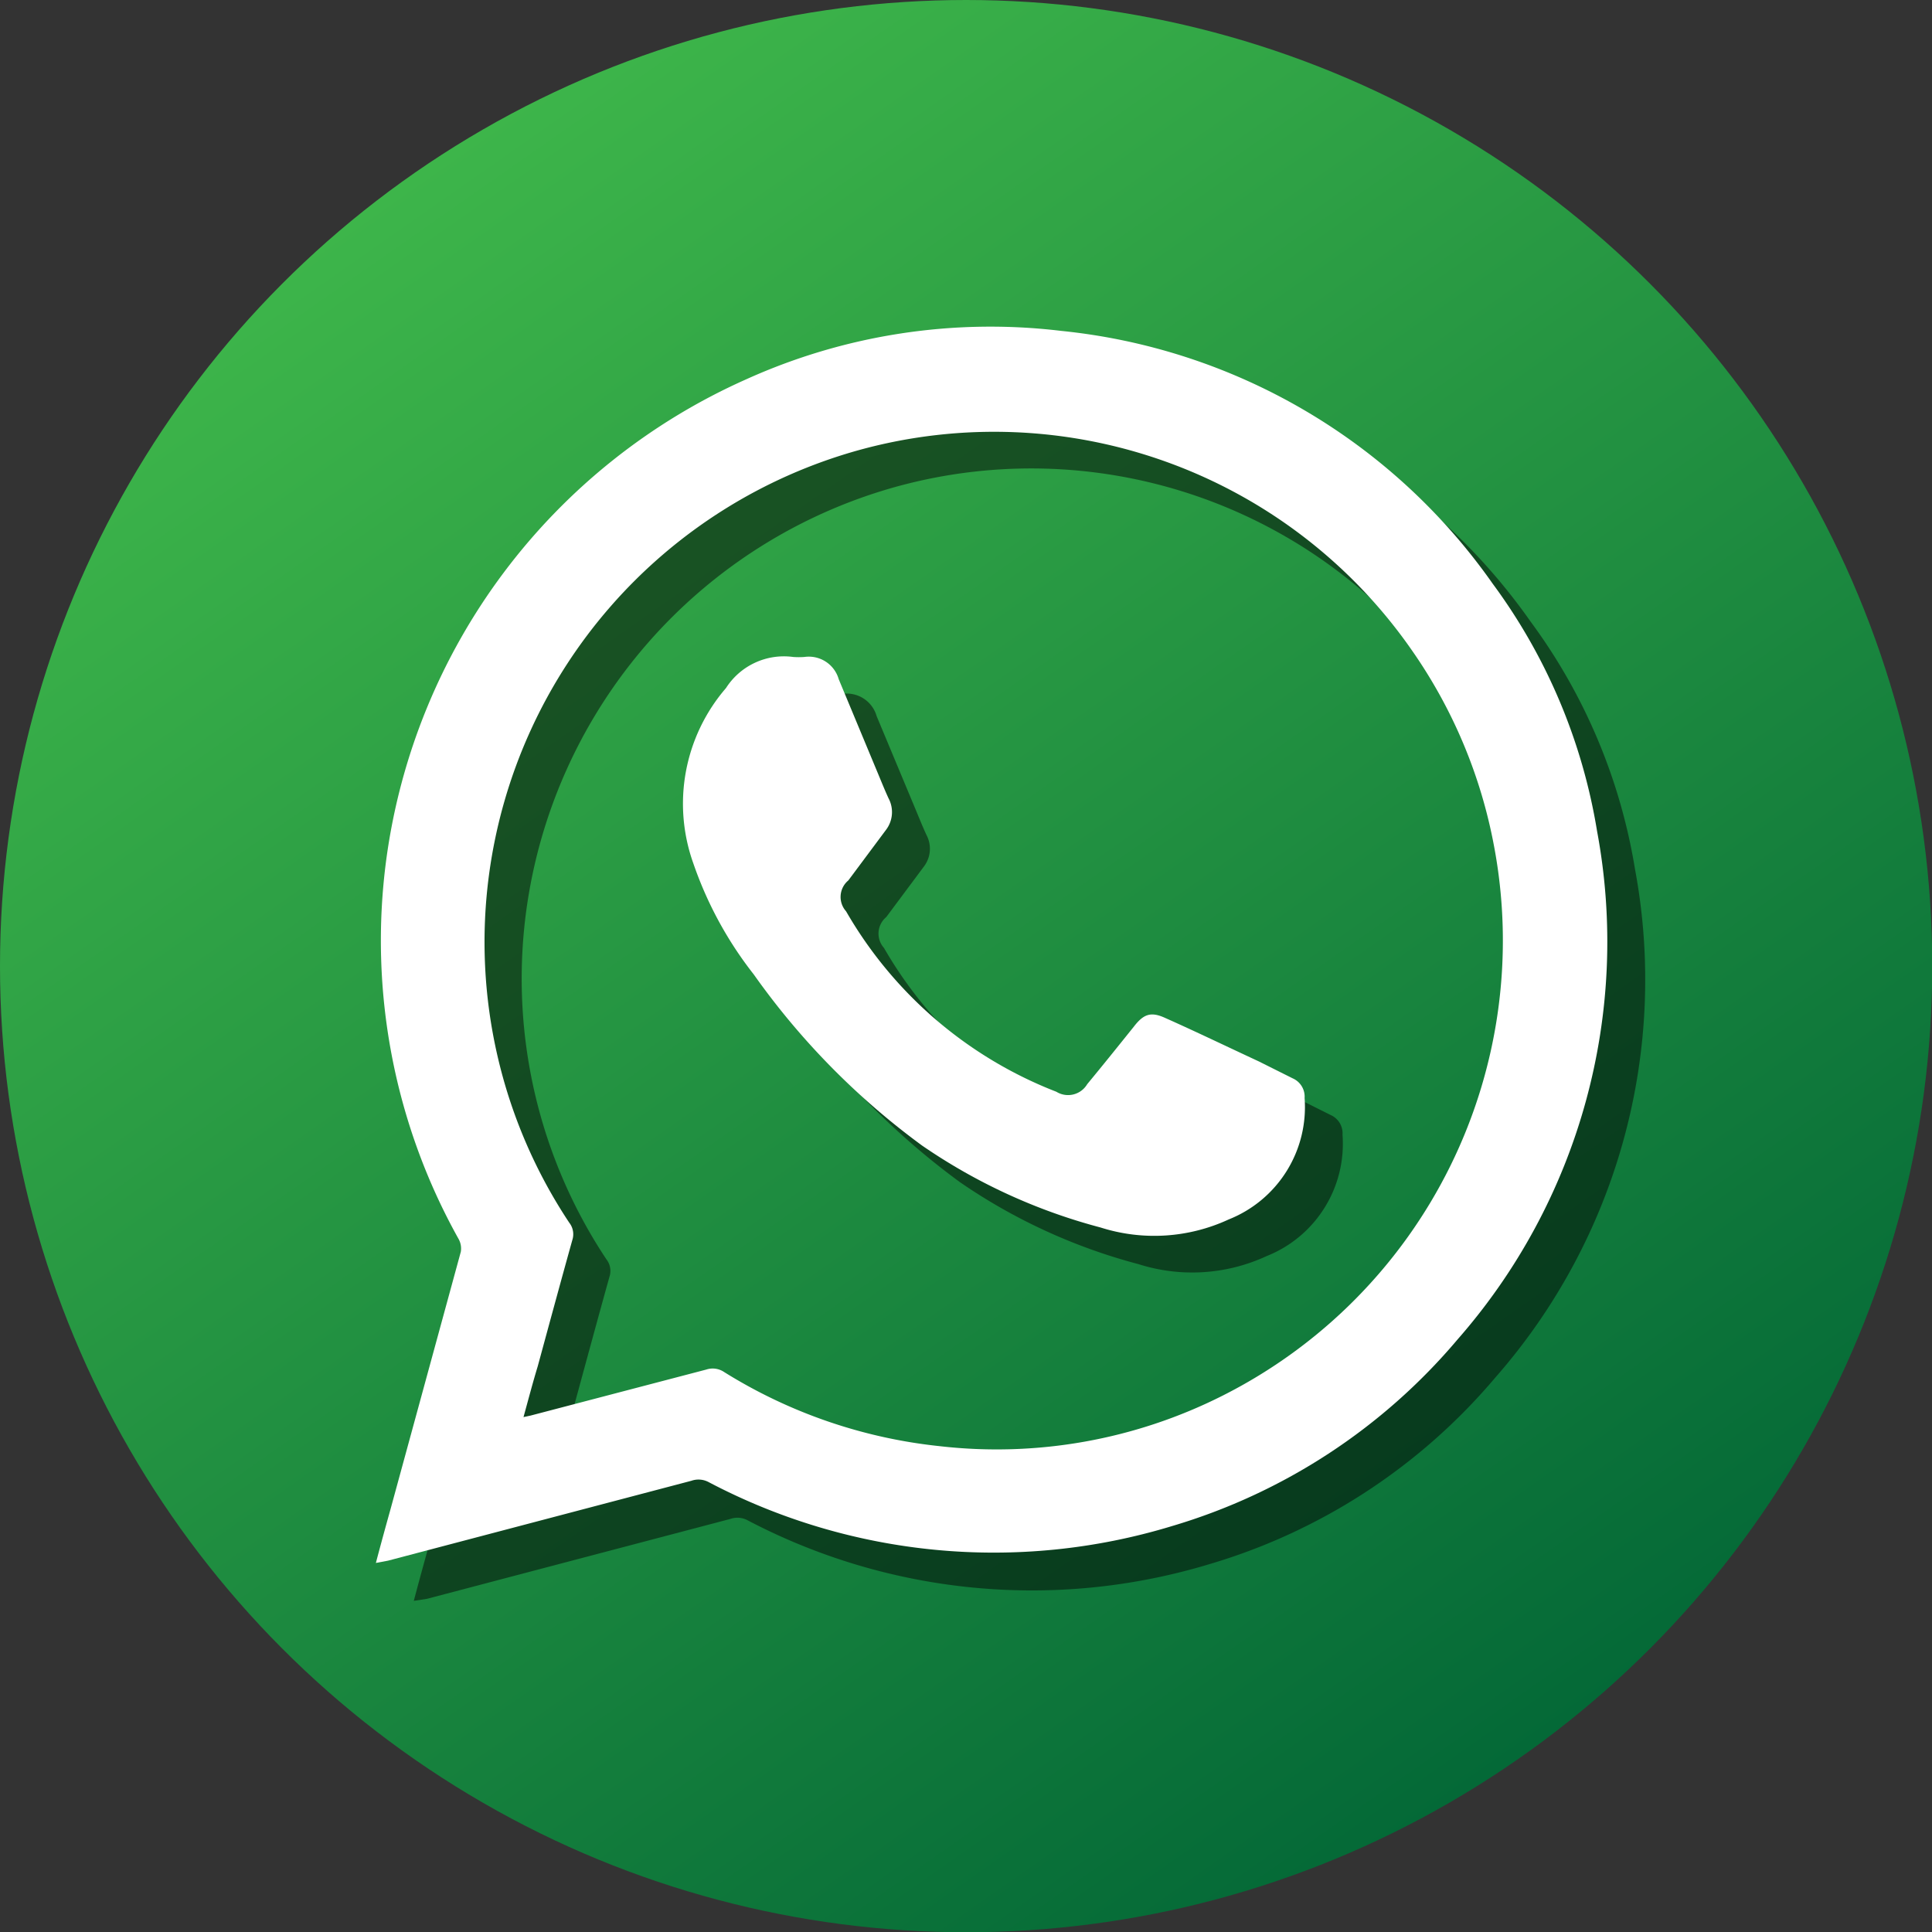
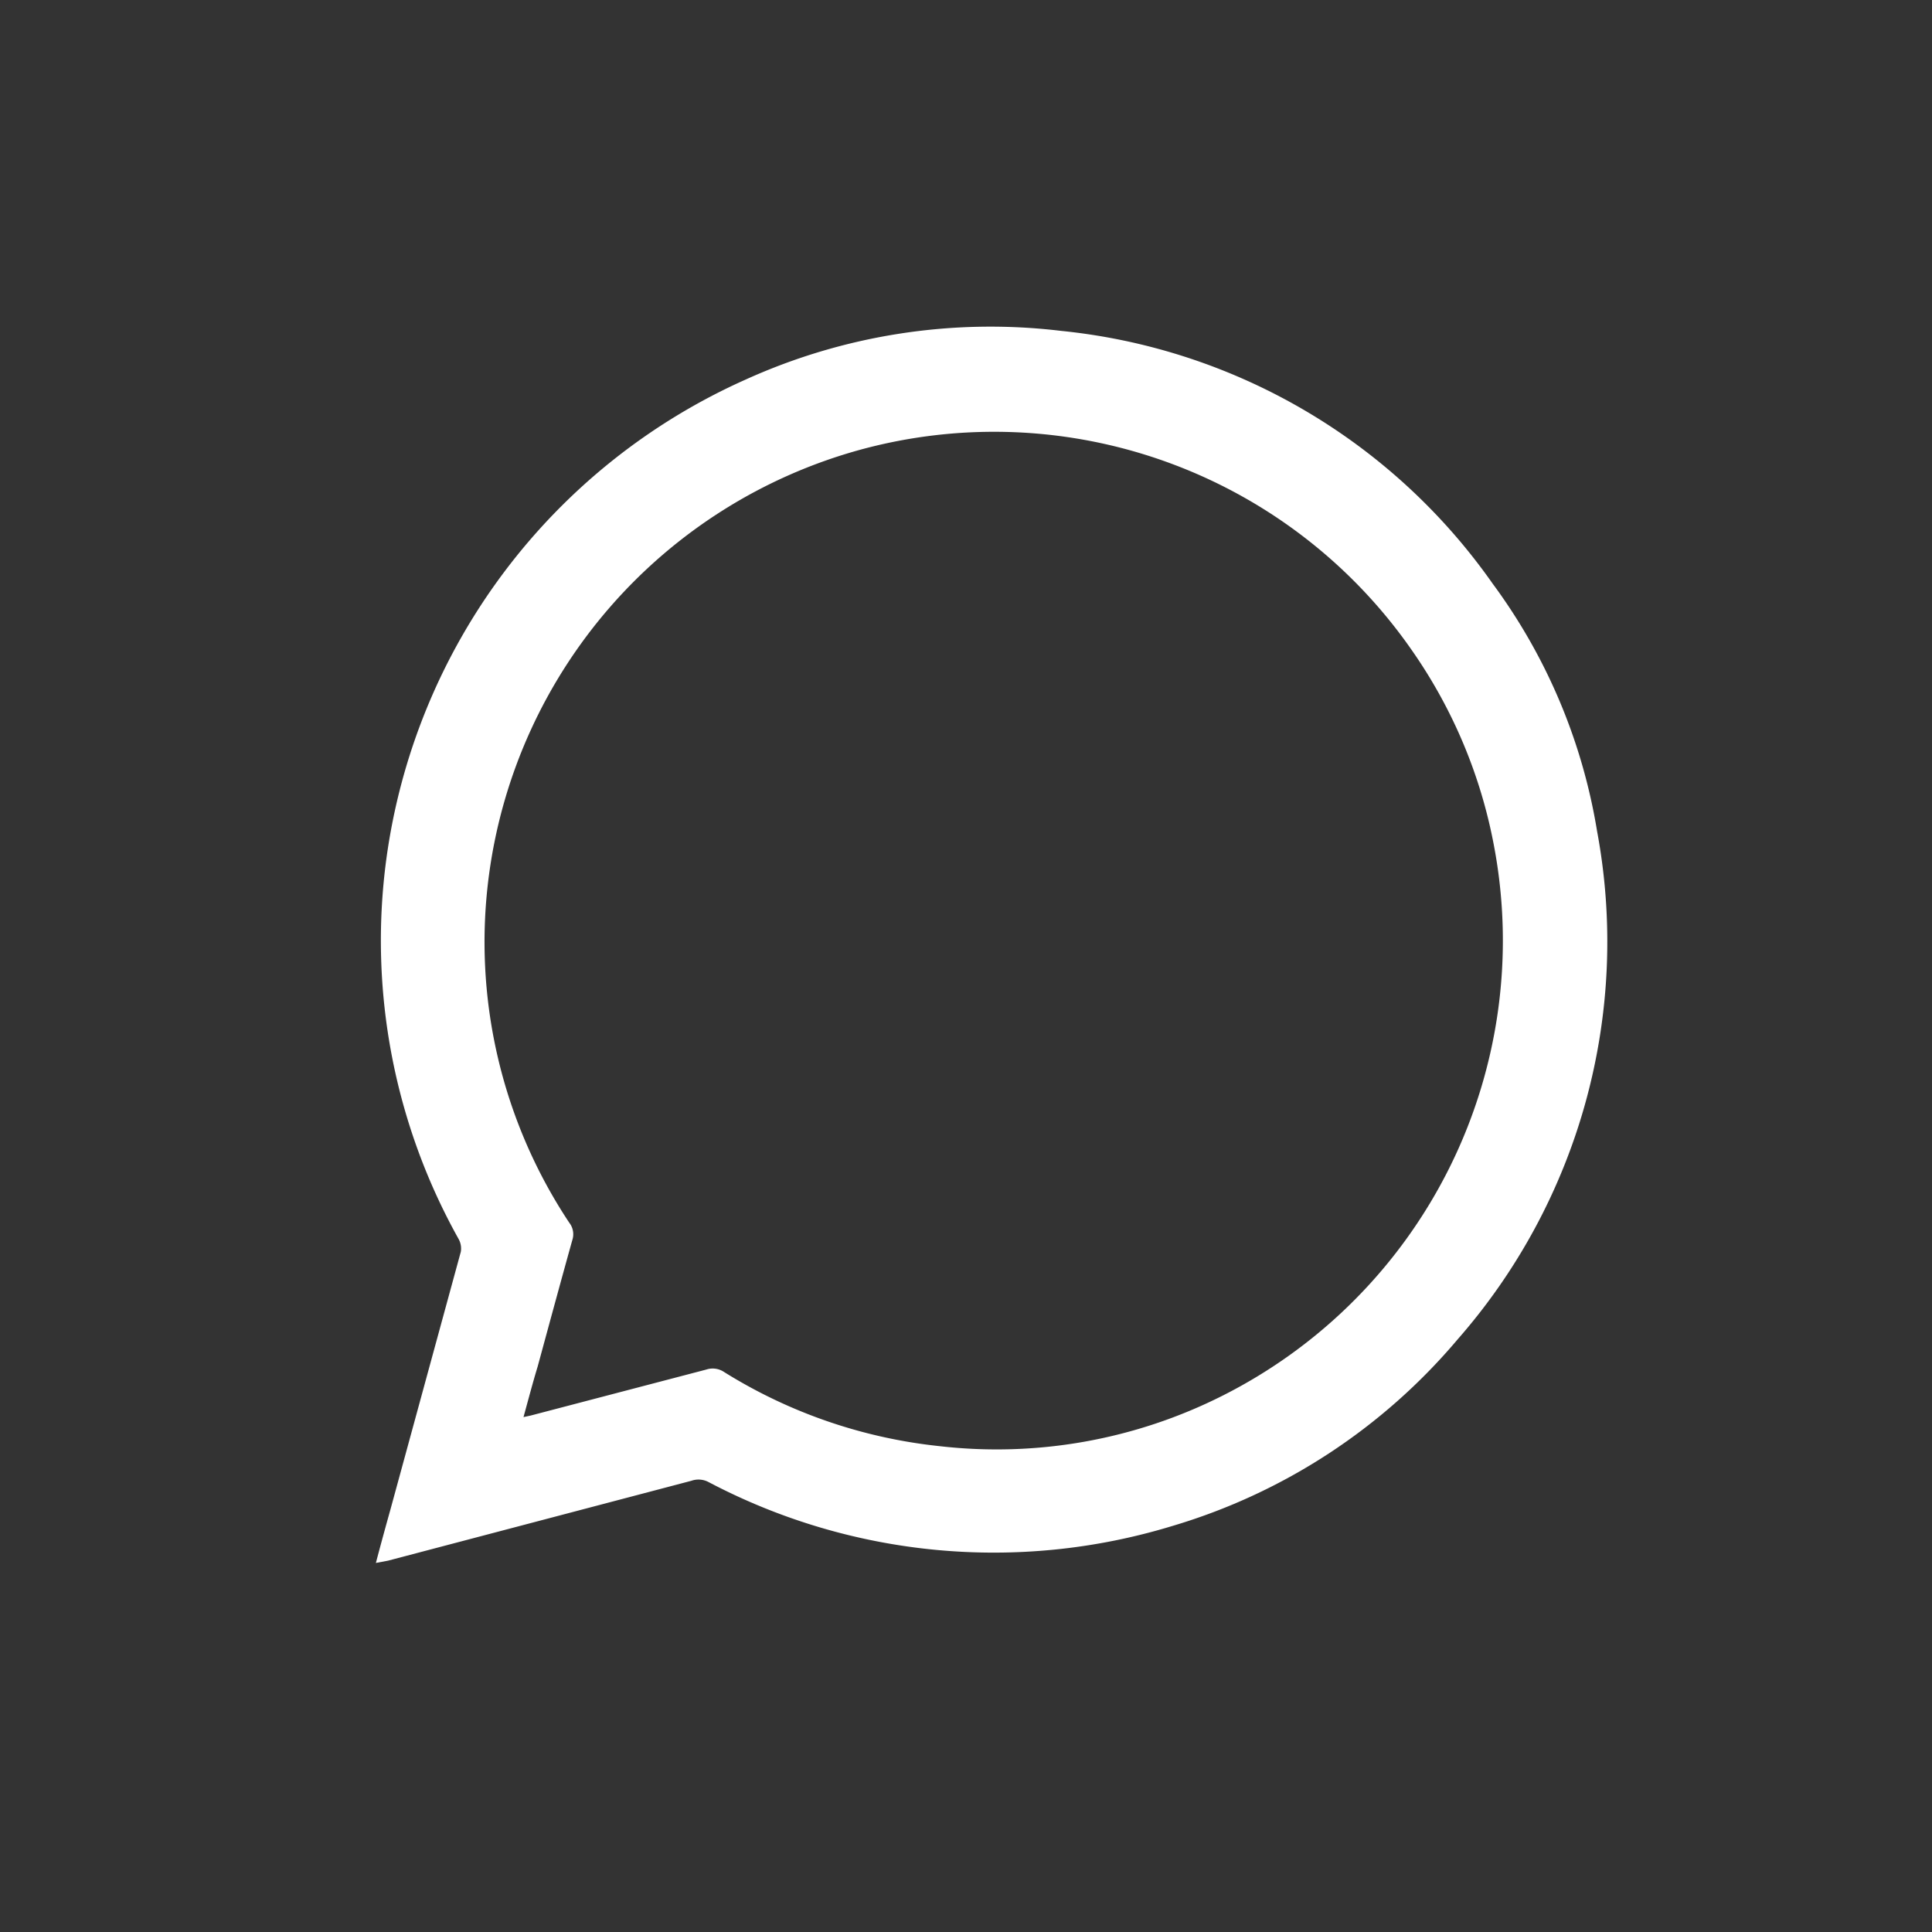
<svg xmlns="http://www.w3.org/2000/svg" viewBox="0 0 76.43 76.43">
  <rect x="0" y="0" width="76.43" height="76.43" fill="#333333" stroke="none" />
  <defs>
    <style>.cls-1{isolation:isolate;}.cls-2{fill:url(#linear-gradient);}.cls-3{mix-blend-mode:multiply;opacity:0.5;}.cls-4{fill:#010101;}.cls-5{fill:#fff;}</style>
    <linearGradient id="linear-gradient" x1="60.14" y1="69.52" x2="16.29" y2="6.91" gradientUnits="userSpaceOnUse">
      <stop offset="0" stop-color="#046937" />
      <stop offset="1" stop-color="#3db54a" />
    </linearGradient>
  </defs>
  <g class="cls-1">
    <g id="Layer_1" data-name="Layer 1">
-       <circle class="cls-2" cx="38.22" cy="38.22" r="38.22" />
      <g class="cls-3">
-         <path class="cls-4" d="M489.8,536.88c.2-.76.39-1.45.58-2.13q1.39-5.09,2.78-10.18a.78.78,0,0,0-.09-.51,24.2,24.2,0,0,1-2.86-15,24.35,24.35,0,0,1,14.23-19,23.45,23.45,0,0,1,12.47-1.92,23.77,23.77,0,0,1,17.07,10,22.59,22.59,0,0,1,4.13,9.79,23.85,23.85,0,0,1-5.52,20.11,23.51,23.51,0,0,1-11.29,7.38A24.2,24.2,0,0,1,503,533.69a.85.85,0,0,0-.68-.05l-12,3.16Zm5.84-5.77.28-.06,6.95-1.82a.81.81,0,0,1,.71.1,20.06,20.06,0,0,0,8.52,2.93,19.83,19.83,0,0,0,11.2-2A20.16,20.16,0,0,0,534,508.45a19.88,19.88,0,0,0-3.25-7.73,20.12,20.12,0,0,0-21.85-7.92,20.22,20.22,0,0,0-14.65,16.77,20.07,20.07,0,0,0,3.17,13.8.74.74,0,0,1,.12.69c-.46,1.65-.91,3.31-1.37,5C496,529.7,495.84,530.38,495.64,531.11Z" transform="translate(-473.43 -473.55)" />
-         <path class="cls-4" d="M506.31,501a3.23,3.23,0,0,0,.44,0,1.23,1.23,0,0,1,1.36.88l1.49,3.57c.16.38.31.76.48,1.13a1.16,1.16,0,0,1-.1,1.25l-1.49,2a.85.85,0,0,0-.09,1.22,16.47,16.47,0,0,0,8.32,7.14.88.88,0,0,0,1.22-.3c.62-.75,1.23-1.51,1.84-2.27.37-.48.65-.61,1.2-.37,1.26.56,2.5,1.16,3.75,1.74l1.34.67a.79.79,0,0,1,.47.78,4.78,4.78,0,0,1-3,4.8,7,7,0,0,1-5.07.32,22.63,22.63,0,0,1-7.06-3.24,29.51,29.51,0,0,1-6.66-6.77,15,15,0,0,1-2.39-4.39,7,7,0,0,1,1.29-6.94A2.72,2.72,0,0,1,506.31,501Z" transform="translate(-473.43 -473.55)" />
-       </g>
+         </g>
      <path class="cls-5" d="M488.3,535.38c.2-.76.39-1.45.58-2.13q1.39-5.09,2.78-10.18a.78.78,0,0,0-.09-.51,24.2,24.2,0,0,1-2.86-15,24.35,24.35,0,0,1,14.23-19,23.45,23.45,0,0,1,12.47-1.92,23.77,23.77,0,0,1,17.07,10,22.59,22.59,0,0,1,4.13,9.79,23.85,23.85,0,0,1-5.52,20.11,23.51,23.51,0,0,1-11.29,7.38,24.2,24.2,0,0,1-18.34-1.74.85.85,0,0,0-.68-.05l-12,3.16Zm5.84-5.77.28-.06,6.95-1.82a.81.81,0,0,1,.71.1,20.06,20.06,0,0,0,8.52,2.93,19.83,19.83,0,0,0,11.2-2A20.16,20.16,0,0,0,532.53,507a19.88,19.88,0,0,0-3.25-7.73,20.12,20.12,0,0,0-21.85-7.92,20.22,20.22,0,0,0-14.65,16.77,20.07,20.07,0,0,0,3.17,13.8.74.74,0,0,1,.12.69c-.46,1.65-.91,3.31-1.37,5C494.52,528.2,494.34,528.88,494.14,529.61Z" transform="translate(-473.43 -473.55)" />
-       <path class="cls-5" d="M504.81,499.54a3.23,3.23,0,0,0,.44,0,1.23,1.23,0,0,1,1.36.88L508.1,504c.16.38.31.76.48,1.13a1.16,1.16,0,0,1-.1,1.25l-1.49,2a.85.85,0,0,0-.09,1.22,16.47,16.47,0,0,0,8.32,7.14.88.88,0,0,0,1.22-.3c.62-.75,1.23-1.51,1.84-2.27.37-.48.65-.61,1.2-.37,1.26.56,2.5,1.16,3.75,1.74l1.34.67a.79.79,0,0,1,.47.78,4.78,4.78,0,0,1-3,4.8,7,7,0,0,1-5.07.32,22.63,22.63,0,0,1-7.06-3.24,29.51,29.51,0,0,1-6.66-6.77,15,15,0,0,1-2.39-4.39,7,7,0,0,1,1.29-6.94A2.72,2.72,0,0,1,504.81,499.54Z" transform="translate(-473.43 -473.55)" />
    </g>
  </g>
</svg>